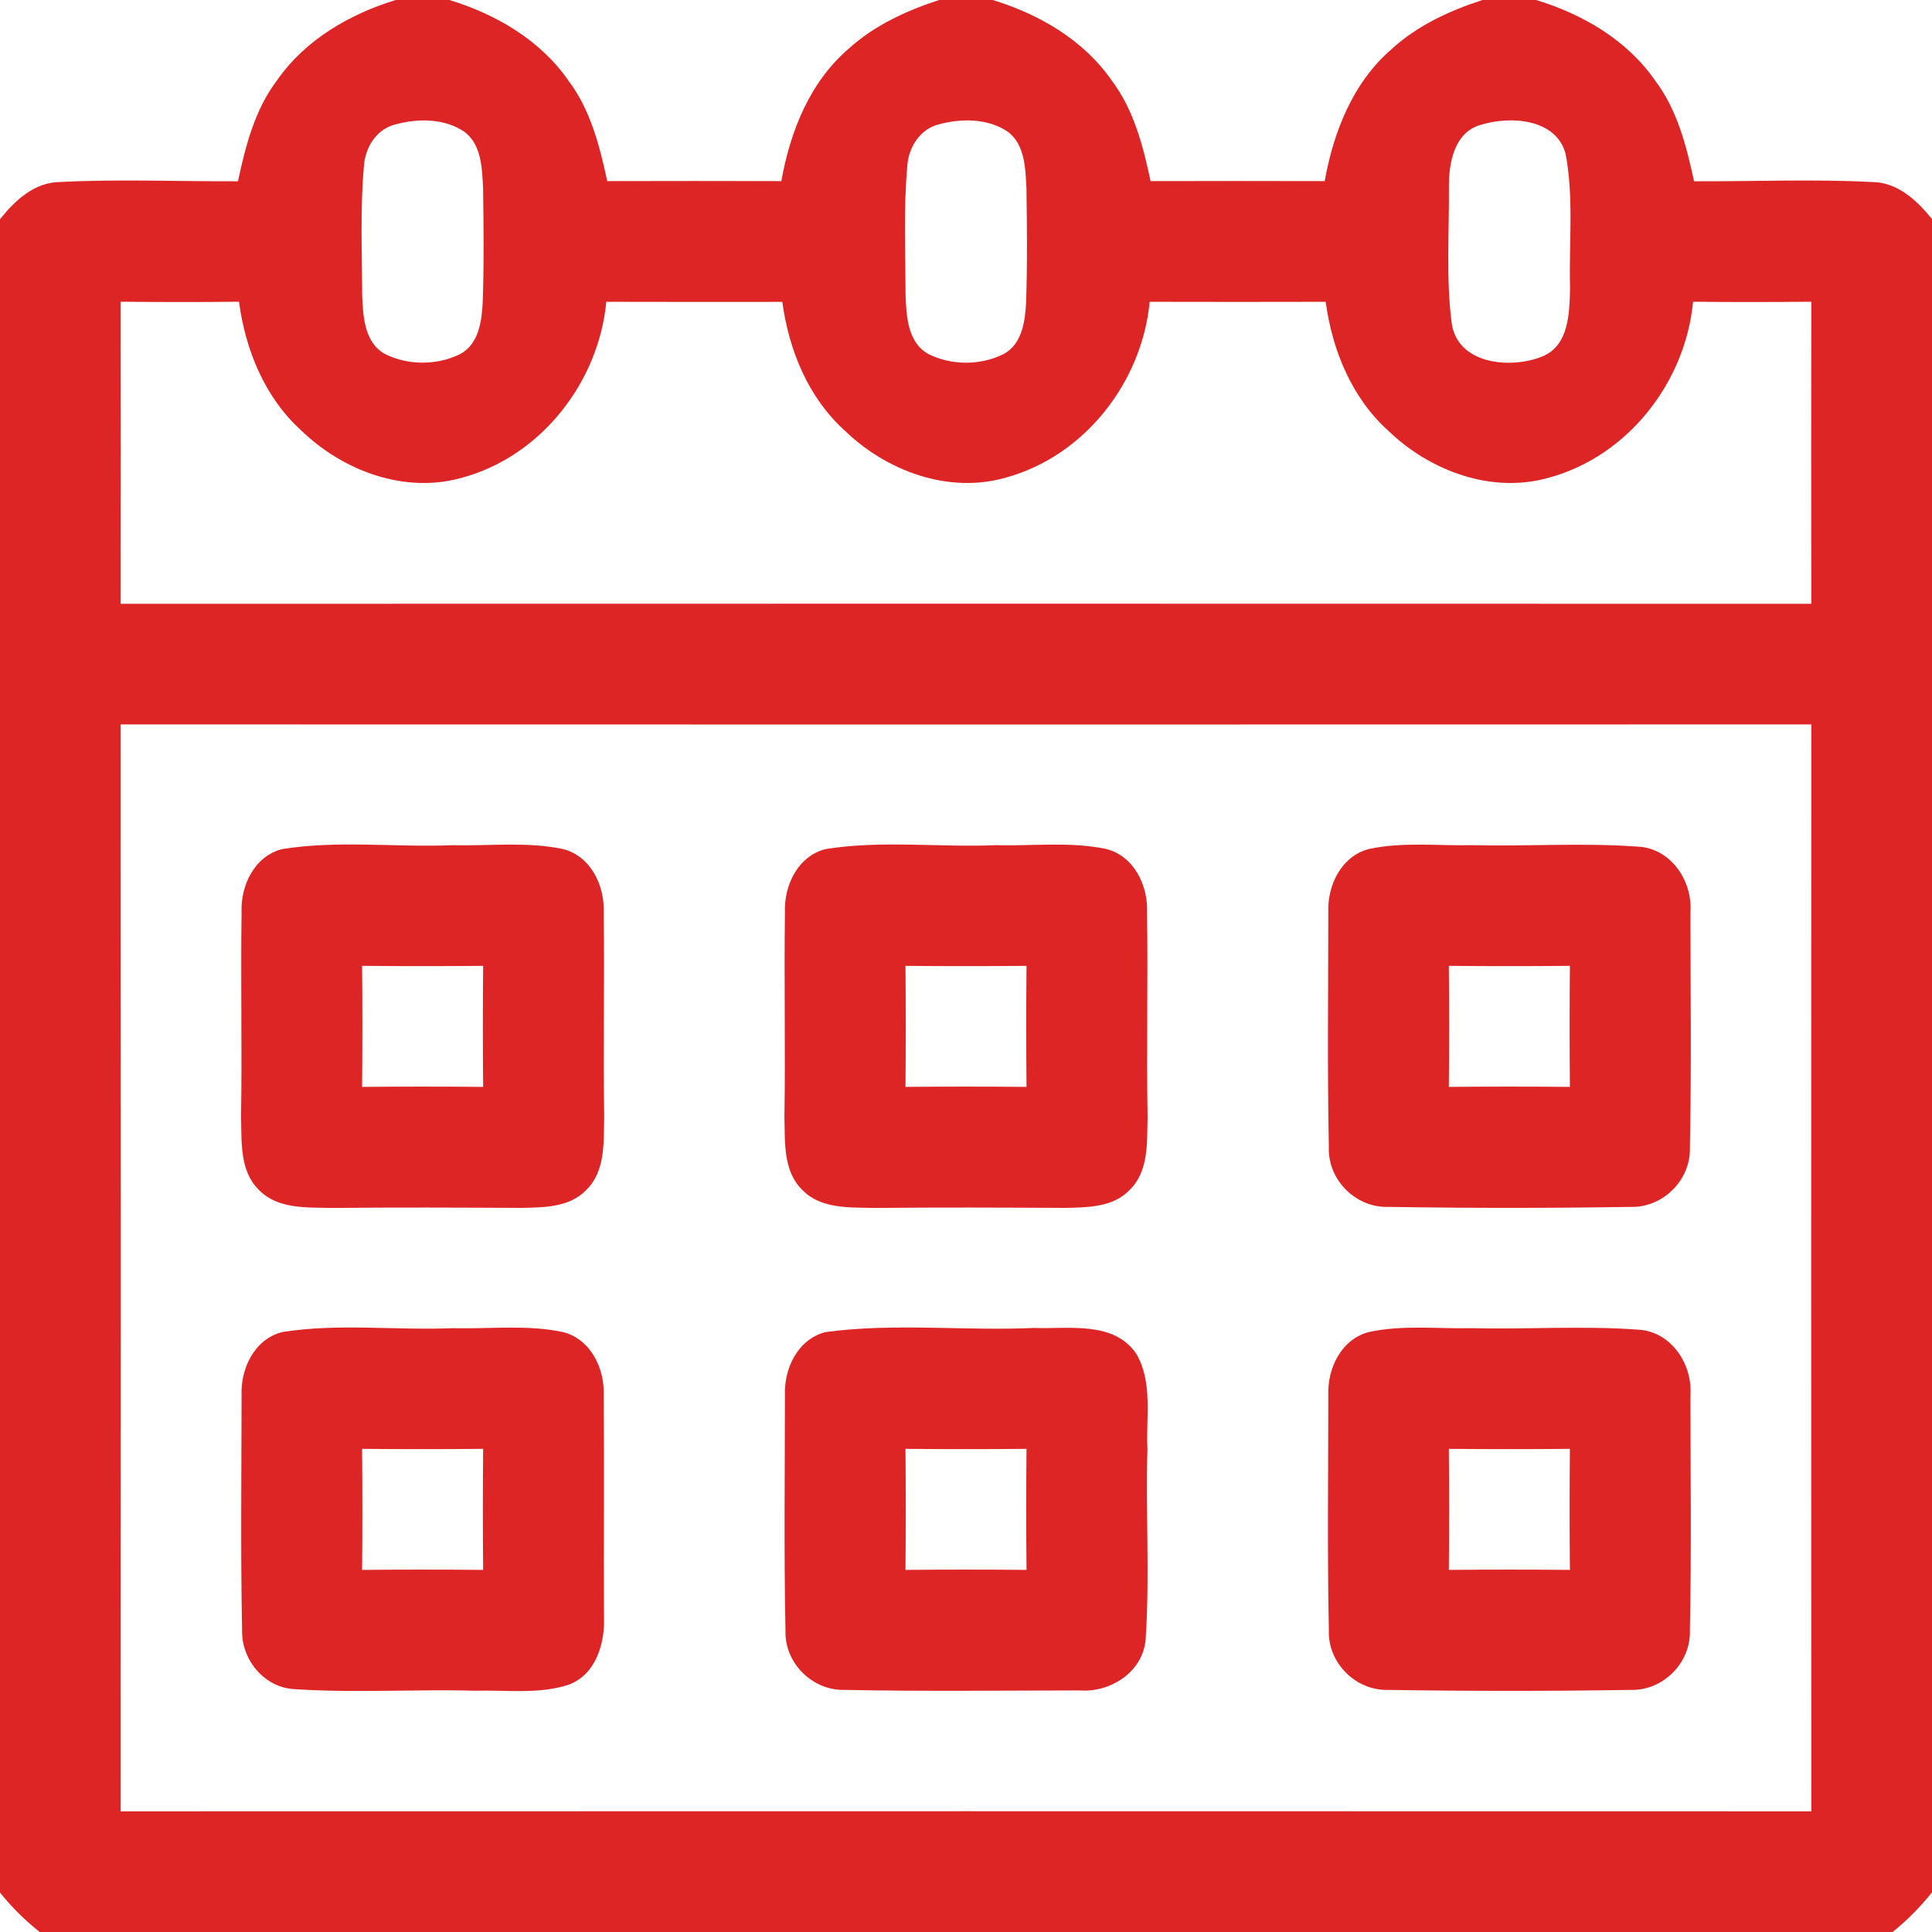
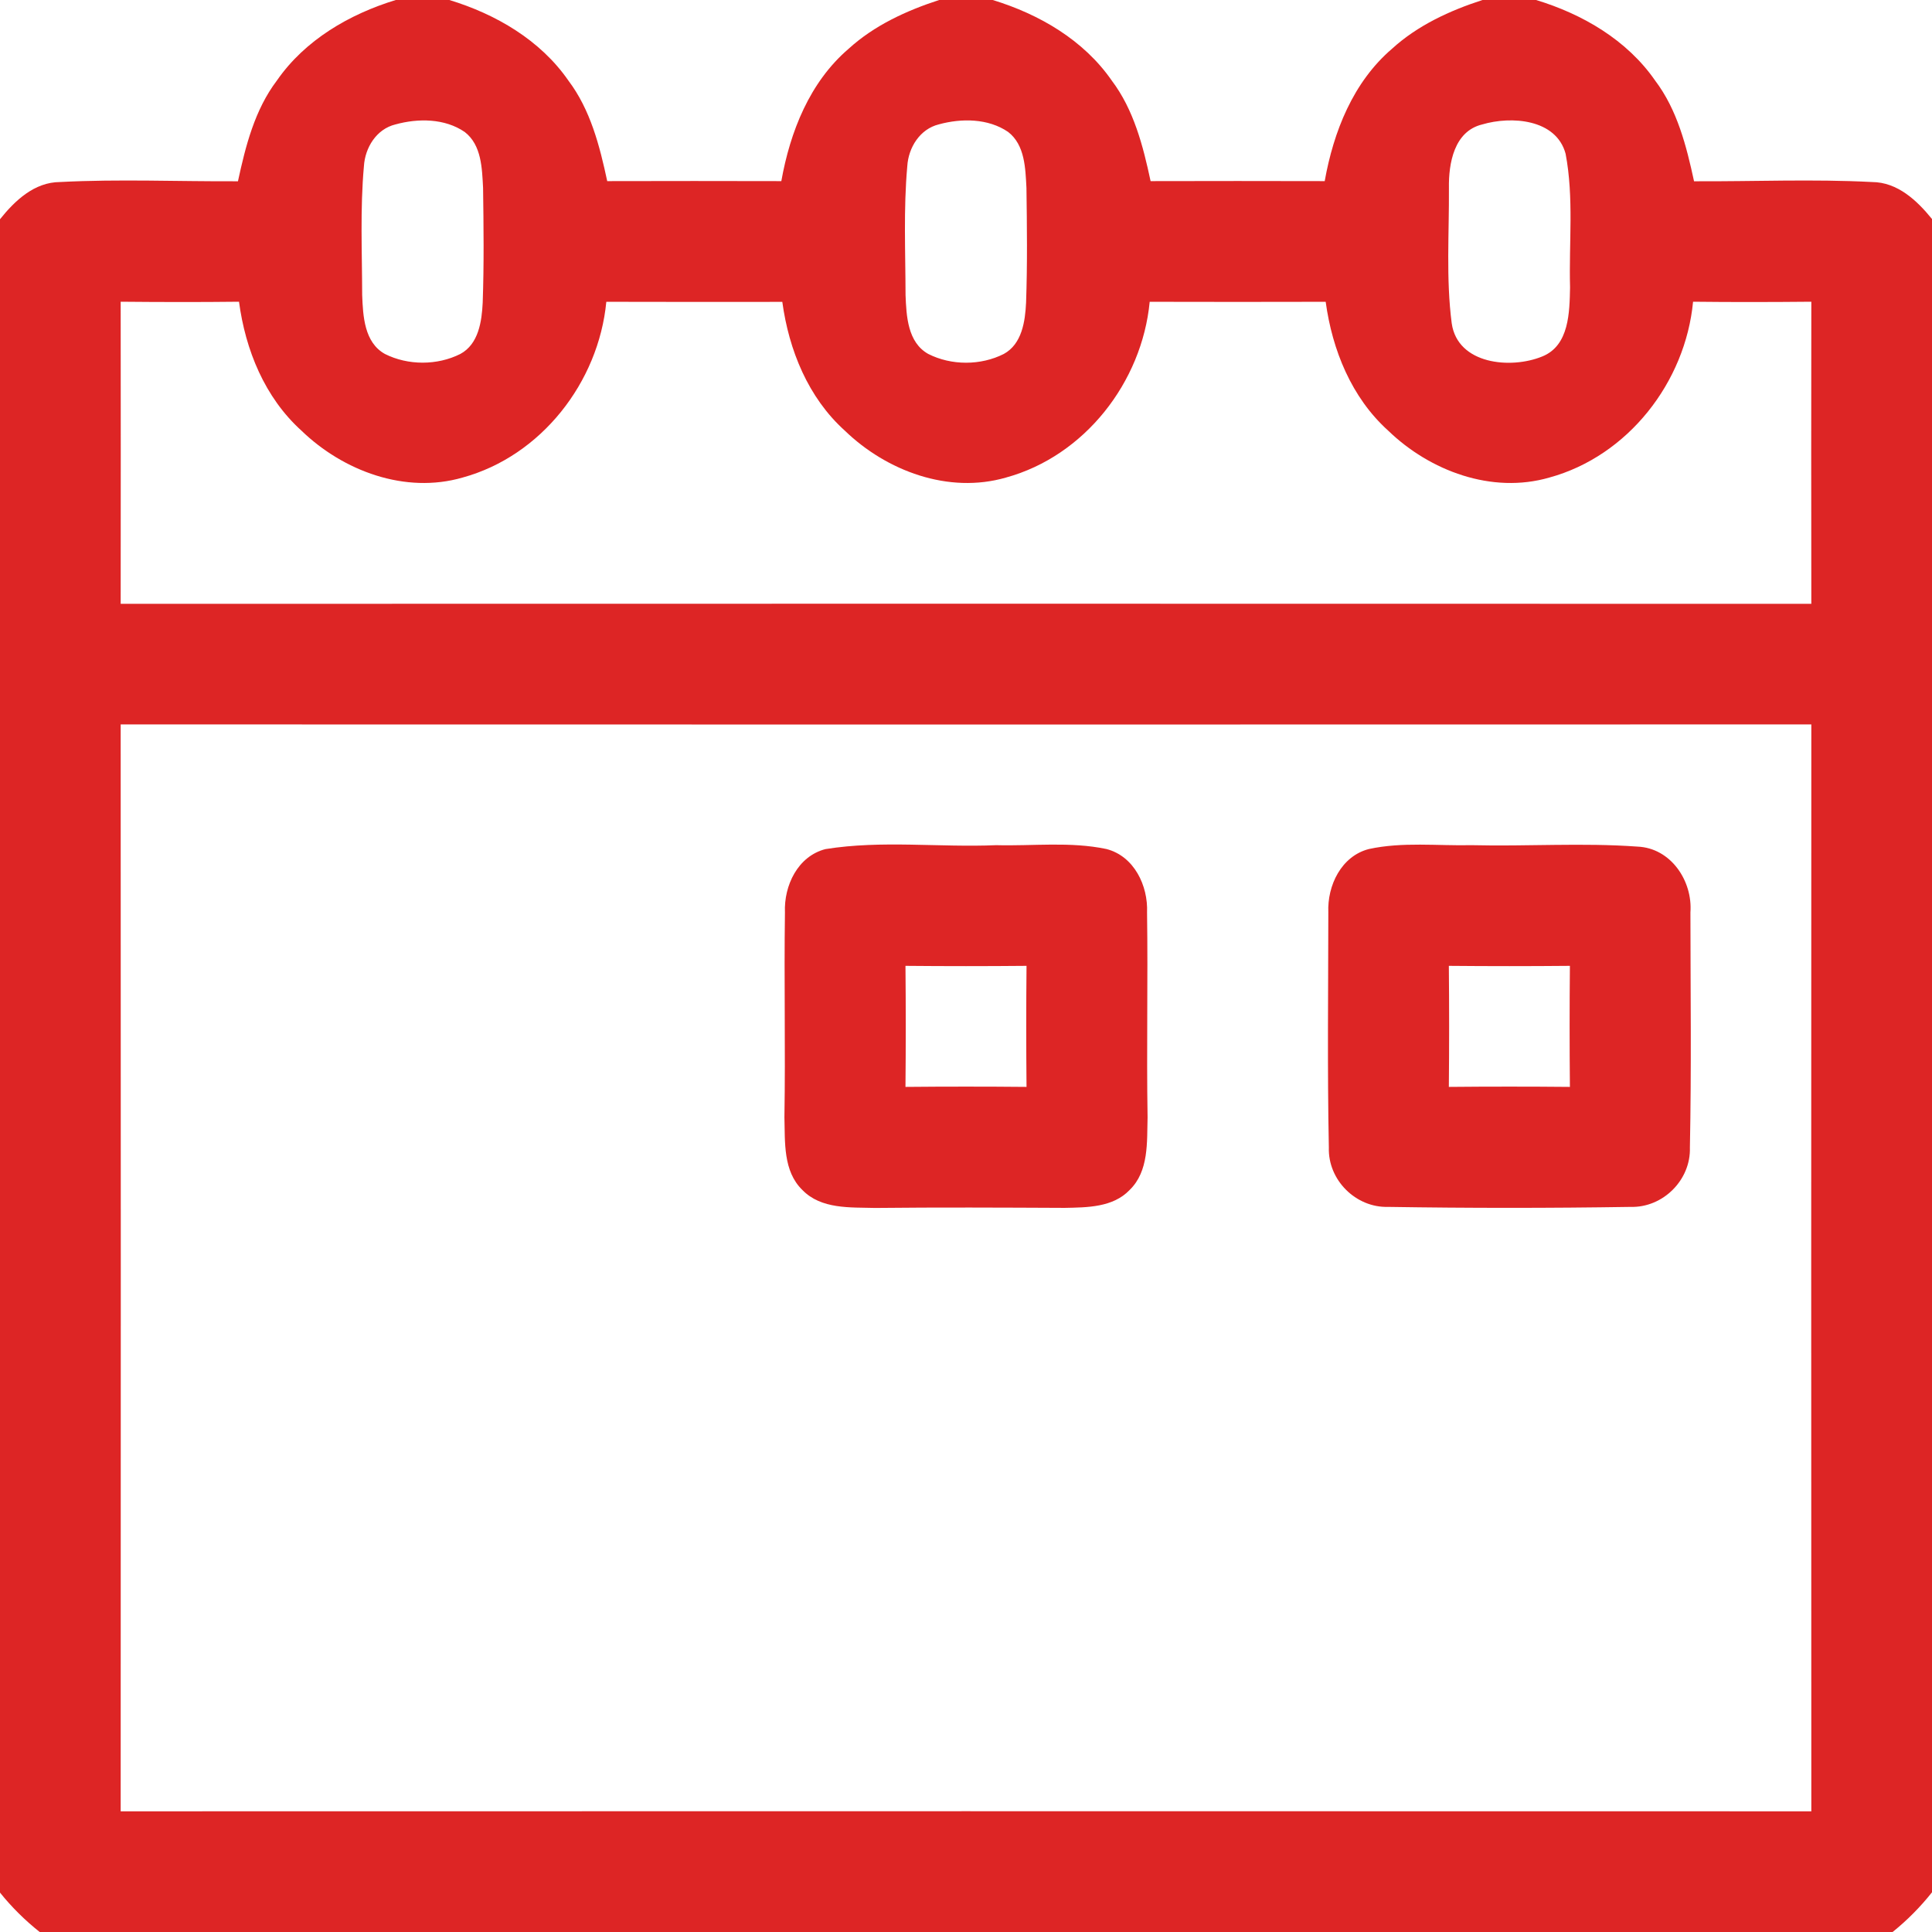
<svg xmlns="http://www.w3.org/2000/svg" width="256pt" height="256pt" viewBox="0 0 256 256" version="1.1">
  <g id="#dd2525ff">
    <path fill="#dd2525" opacity="1.00" d=" M 52.44 0.00 L 59.54 0.00 C 65.69 1.87 71.59 5.30 75.31 10.67 C 78.24 14.55 79.46 19.33 80.46 24.00 C 88.15 23.98 95.84 23.98 103.53 24.00 C 104.70 17.45 107.28 10.89 112.45 6.46 C 115.85 3.36 120.11 1.41 124.44 0.00 L 131.54 0.00 C 137.70 1.88 143.59 5.30 147.31 10.67 C 150.24 14.55 151.46 19.33 152.46 24.00 C 160.15 23.98 167.84 23.98 175.53 24.00 C 176.70 17.45 179.28 10.89 184.45 6.46 C 187.85 3.36 192.11 1.40 196.44 0.00 L 203.54 0.00 C 209.70 1.87 215.59 5.30 219.31 10.67 C 222.25 14.55 223.46 19.35 224.47 24.02 C 232.33 24.06 240.21 23.71 248.06 24.12 C 251.44 24.14 254.01 26.57 256.00 29.02 L 256.00 250.74 C 254.46 252.68 252.71 254.45 250.78 256.00 L 5.26 256.00 C 3.32 254.46 1.55 252.71 0.00 250.78 L 0.00 29.05 C 1.98 26.57 4.56 24.14 7.94 24.12 C 15.80 23.71 23.67 24.06 31.53 24.02 C 32.54 19.35 33.75 14.55 36.69 10.67 C 40.41 5.30 46.29 1.88 52.44 0.00 M 52.39 16.49 C 49.88 17.10 48.37 19.56 48.22 22.03 C 47.71 27.70 47.98 33.41 47.99 39.10 C 48.10 41.87 48.26 45.37 51.00 46.90 C 54.06 48.44 57.94 48.44 61.00 46.90 C 63.42 45.59 63.84 42.58 63.96 40.10 C 64.14 35.03 64.08 29.96 64.01 24.90 C 63.87 22.32 63.82 19.22 61.58 17.49 C 58.93 15.67 55.39 15.66 52.39 16.49 M 124.40 16.48 C 121.89 17.10 120.37 19.55 120.22 22.02 C 119.71 27.70 119.98 33.41 119.99 39.10 C 120.10 41.87 120.26 45.37 123.00 46.90 C 126.06 48.45 129.95 48.45 133.01 46.90 C 135.42 45.58 135.84 42.58 135.96 40.10 C 136.14 35.03 136.08 29.96 136.01 24.90 C 135.87 22.32 135.82 19.21 133.58 17.48 C 130.93 15.67 127.39 15.66 124.40 16.48 M 196.40 16.49 C 192.67 17.39 191.94 21.65 191.99 24.90 C 192.03 30.87 191.59 36.90 192.36 42.84 C 193.14 48.29 200.18 48.94 204.34 47.24 C 207.95 45.80 207.97 41.35 208.04 38.08 C 207.88 32.19 208.56 26.20 207.45 20.37 C 206.20 15.75 200.24 15.35 196.40 16.49 M 15.99 39.98 C 16.01 53.32 16.00 66.67 15.99 80.01 C 90.66 79.99 165.34 79.99 240.01 80.01 C 239.99 66.67 239.99 53.32 240.01 39.98 C 234.79 40.03 229.56 40.04 224.34 39.98 C 223.33 50.64 215.72 60.43 205.29 63.28 C 197.69 65.48 189.47 62.41 183.94 57.06 C 179.08 52.68 176.53 46.37 175.66 39.99 C 167.89 40.01 160.11 40.01 152.34 39.99 C 151.32 50.65 143.71 60.43 133.29 63.28 C 125.69 65.48 117.47 62.41 111.94 57.06 C 107.08 52.68 104.53 46.38 103.66 40.00 C 95.89 40.01 88.11 40.01 80.34 39.99 C 79.32 50.65 71.71 60.43 61.29 63.28 C 53.69 65.48 45.47 62.41 39.94 57.06 C 35.08 52.67 32.52 46.37 31.67 39.98 C 26.44 40.04 21.21 40.03 15.99 39.98 M 15.99 95.99 C 16.01 144.00 16.01 192.00 15.99 240.01 C 90.66 239.99 165.34 239.99 240.01 240.01 C 239.99 192.00 239.99 144.00 240.01 95.99 C 165.34 96.01 90.66 96.01 15.99 95.99 Z" />
-     <path fill="#dd2525" opacity="1.00" d=" M 37.38 112.51 C 44.84 111.31 52.47 112.31 60.00 111.99 C 64.86 112.12 69.82 111.49 74.62 112.51 C 78.29 113.45 80.14 117.36 79.99 120.91 C 80.12 129.95 79.91 139.00 80.06 148.05 C 79.97 151.33 80.25 155.19 77.68 157.68 C 75.47 160.00 72.04 159.99 69.08 160.05 C 60.70 160.01 52.32 159.97 43.95 160.06 C 40.67 159.97 36.81 160.25 34.32 157.68 C 31.75 155.19 32.03 151.33 31.94 148.05 C 32.09 139.00 31.88 129.95 32.01 120.91 C 31.86 117.35 33.71 113.45 37.38 112.51 M 47.98 127.98 C 48.03 133.33 48.03 138.67 47.98 144.02 C 53.33 143.97 58.67 143.97 64.02 144.02 C 63.97 138.67 63.97 133.33 64.02 127.98 C 58.67 128.03 53.33 128.03 47.98 127.98 Z" />
    <path fill="#dd2525" opacity="1.00" d=" M 109.38 112.51 C 116.84 111.31 124.47 112.31 132.00 111.99 C 136.86 112.12 141.82 111.49 146.61 112.50 C 150.28 113.45 152.14 117.36 151.99 120.91 C 152.12 129.96 151.91 139.01 152.06 148.05 C 151.97 151.33 152.25 155.19 149.68 157.68 C 147.47 160.00 144.04 159.99 141.08 160.05 C 132.70 160.01 124.33 159.97 115.95 160.06 C 112.67 159.97 108.81 160.25 106.32 157.68 C 103.75 155.19 104.03 151.33 103.94 148.05 C 104.09 139.00 103.88 129.95 104.01 120.91 C 103.86 117.35 105.71 113.45 109.38 112.51 M 119.98 127.98 C 120.03 133.33 120.03 138.67 119.98 144.02 C 125.33 143.97 130.67 143.97 136.02 144.02 C 135.97 138.67 135.97 133.33 136.02 127.98 C 130.67 128.03 125.33 128.03 119.98 127.98 Z" />
    <path fill="#dd2525" opacity="1.00" d=" M 181.39 112.50 C 185.85 111.53 190.47 112.09 195.00 111.99 C 202.32 112.17 209.66 111.65 216.97 112.18 C 221.39 112.36 224.30 116.72 223.99 120.90 C 224.00 131.28 224.13 141.68 223.92 152.05 C 224.06 156.35 220.35 160.05 216.05 159.92 C 205.36 160.09 194.64 160.09 183.94 159.92 C 179.65 160.05 175.94 156.35 176.08 152.05 C 175.87 141.68 176.00 131.28 176.01 120.90 C 175.86 117.35 177.72 113.44 181.39 112.50 M 191.98 127.98 C 192.03 133.33 192.03 138.67 191.98 144.02 C 197.33 143.97 202.67 143.97 208.02 144.02 C 207.97 138.67 207.97 133.33 208.02 127.98 C 202.67 128.03 197.33 128.03 191.98 127.98 Z" />
-     <path fill="#dd2525" opacity="1.00" d=" M 37.38 176.51 C 44.84 175.31 52.47 176.31 60.00 175.99 C 64.86 176.12 69.82 175.49 74.62 176.51 C 78.28 177.45 80.14 181.35 79.99 184.90 C 80.08 194.63 79.98 204.37 80.03 214.10 C 80.19 217.66 79.02 221.87 75.34 223.24 C 71.37 224.53 67.10 223.91 62.99 224.03 C 55.01 223.81 47.00 224.35 39.03 223.82 C 35.05 223.63 32.00 219.96 32.08 216.06 C 31.87 205.68 32.00 195.29 32.01 184.91 C 31.86 181.35 33.71 177.45 37.38 176.51 M 47.98 191.98 C 48.03 197.33 48.03 202.67 47.98 208.02 C 53.33 207.97 58.67 207.97 64.02 208.02 C 63.97 202.67 63.97 197.33 64.02 191.98 C 58.67 192.03 53.33 192.03 47.98 191.98 Z" />
-     <path fill="#dd2525" opacity="1.00" d=" M 109.38 176.51 C 118.51 175.27 127.80 176.38 136.99 175.96 C 141.56 176.14 147.56 174.97 150.56 179.38 C 152.79 183.17 151.83 187.82 152.04 192.01 C 151.80 200.33 152.35 208.66 151.82 216.97 C 151.63 221.39 147.27 224.30 143.09 223.99 C 132.71 224.00 122.32 224.13 111.94 223.92 C 107.65 224.05 103.94 220.35 104.08 216.06 C 103.87 205.68 104.00 195.29 104.01 184.90 C 103.86 181.35 105.71 177.45 109.38 176.51 M 119.98 191.98 C 120.03 197.33 120.03 202.67 119.98 208.02 C 125.33 207.97 130.67 207.97 136.02 208.02 C 135.97 202.67 135.97 197.33 136.02 191.98 C 130.67 192.03 125.33 192.03 119.98 191.98 Z" />
-     <path fill="#dd2525" opacity="1.00" d=" M 181.39 176.50 C 185.85 175.53 190.47 176.09 195.00 175.99 C 202.32 176.17 209.66 175.65 216.97 176.18 C 221.39 176.36 224.30 180.72 223.99 184.91 C 224.00 195.29 224.13 205.68 223.92 216.05 C 224.05 220.35 220.35 224.05 216.06 223.92 C 205.36 224.09 194.64 224.09 183.94 223.92 C 179.65 224.05 175.94 220.35 176.08 216.05 C 175.87 205.68 176.00 195.29 176.01 184.91 C 175.86 181.35 177.71 177.45 181.39 176.50 M 191.98 191.98 C 192.03 197.33 192.03 202.67 191.98 208.02 C 197.33 207.97 202.67 207.97 208.02 208.02 C 207.97 202.67 207.97 197.33 208.02 191.98 C 202.67 192.03 197.33 192.03 191.98 191.98 Z" />
  </g>
</svg>